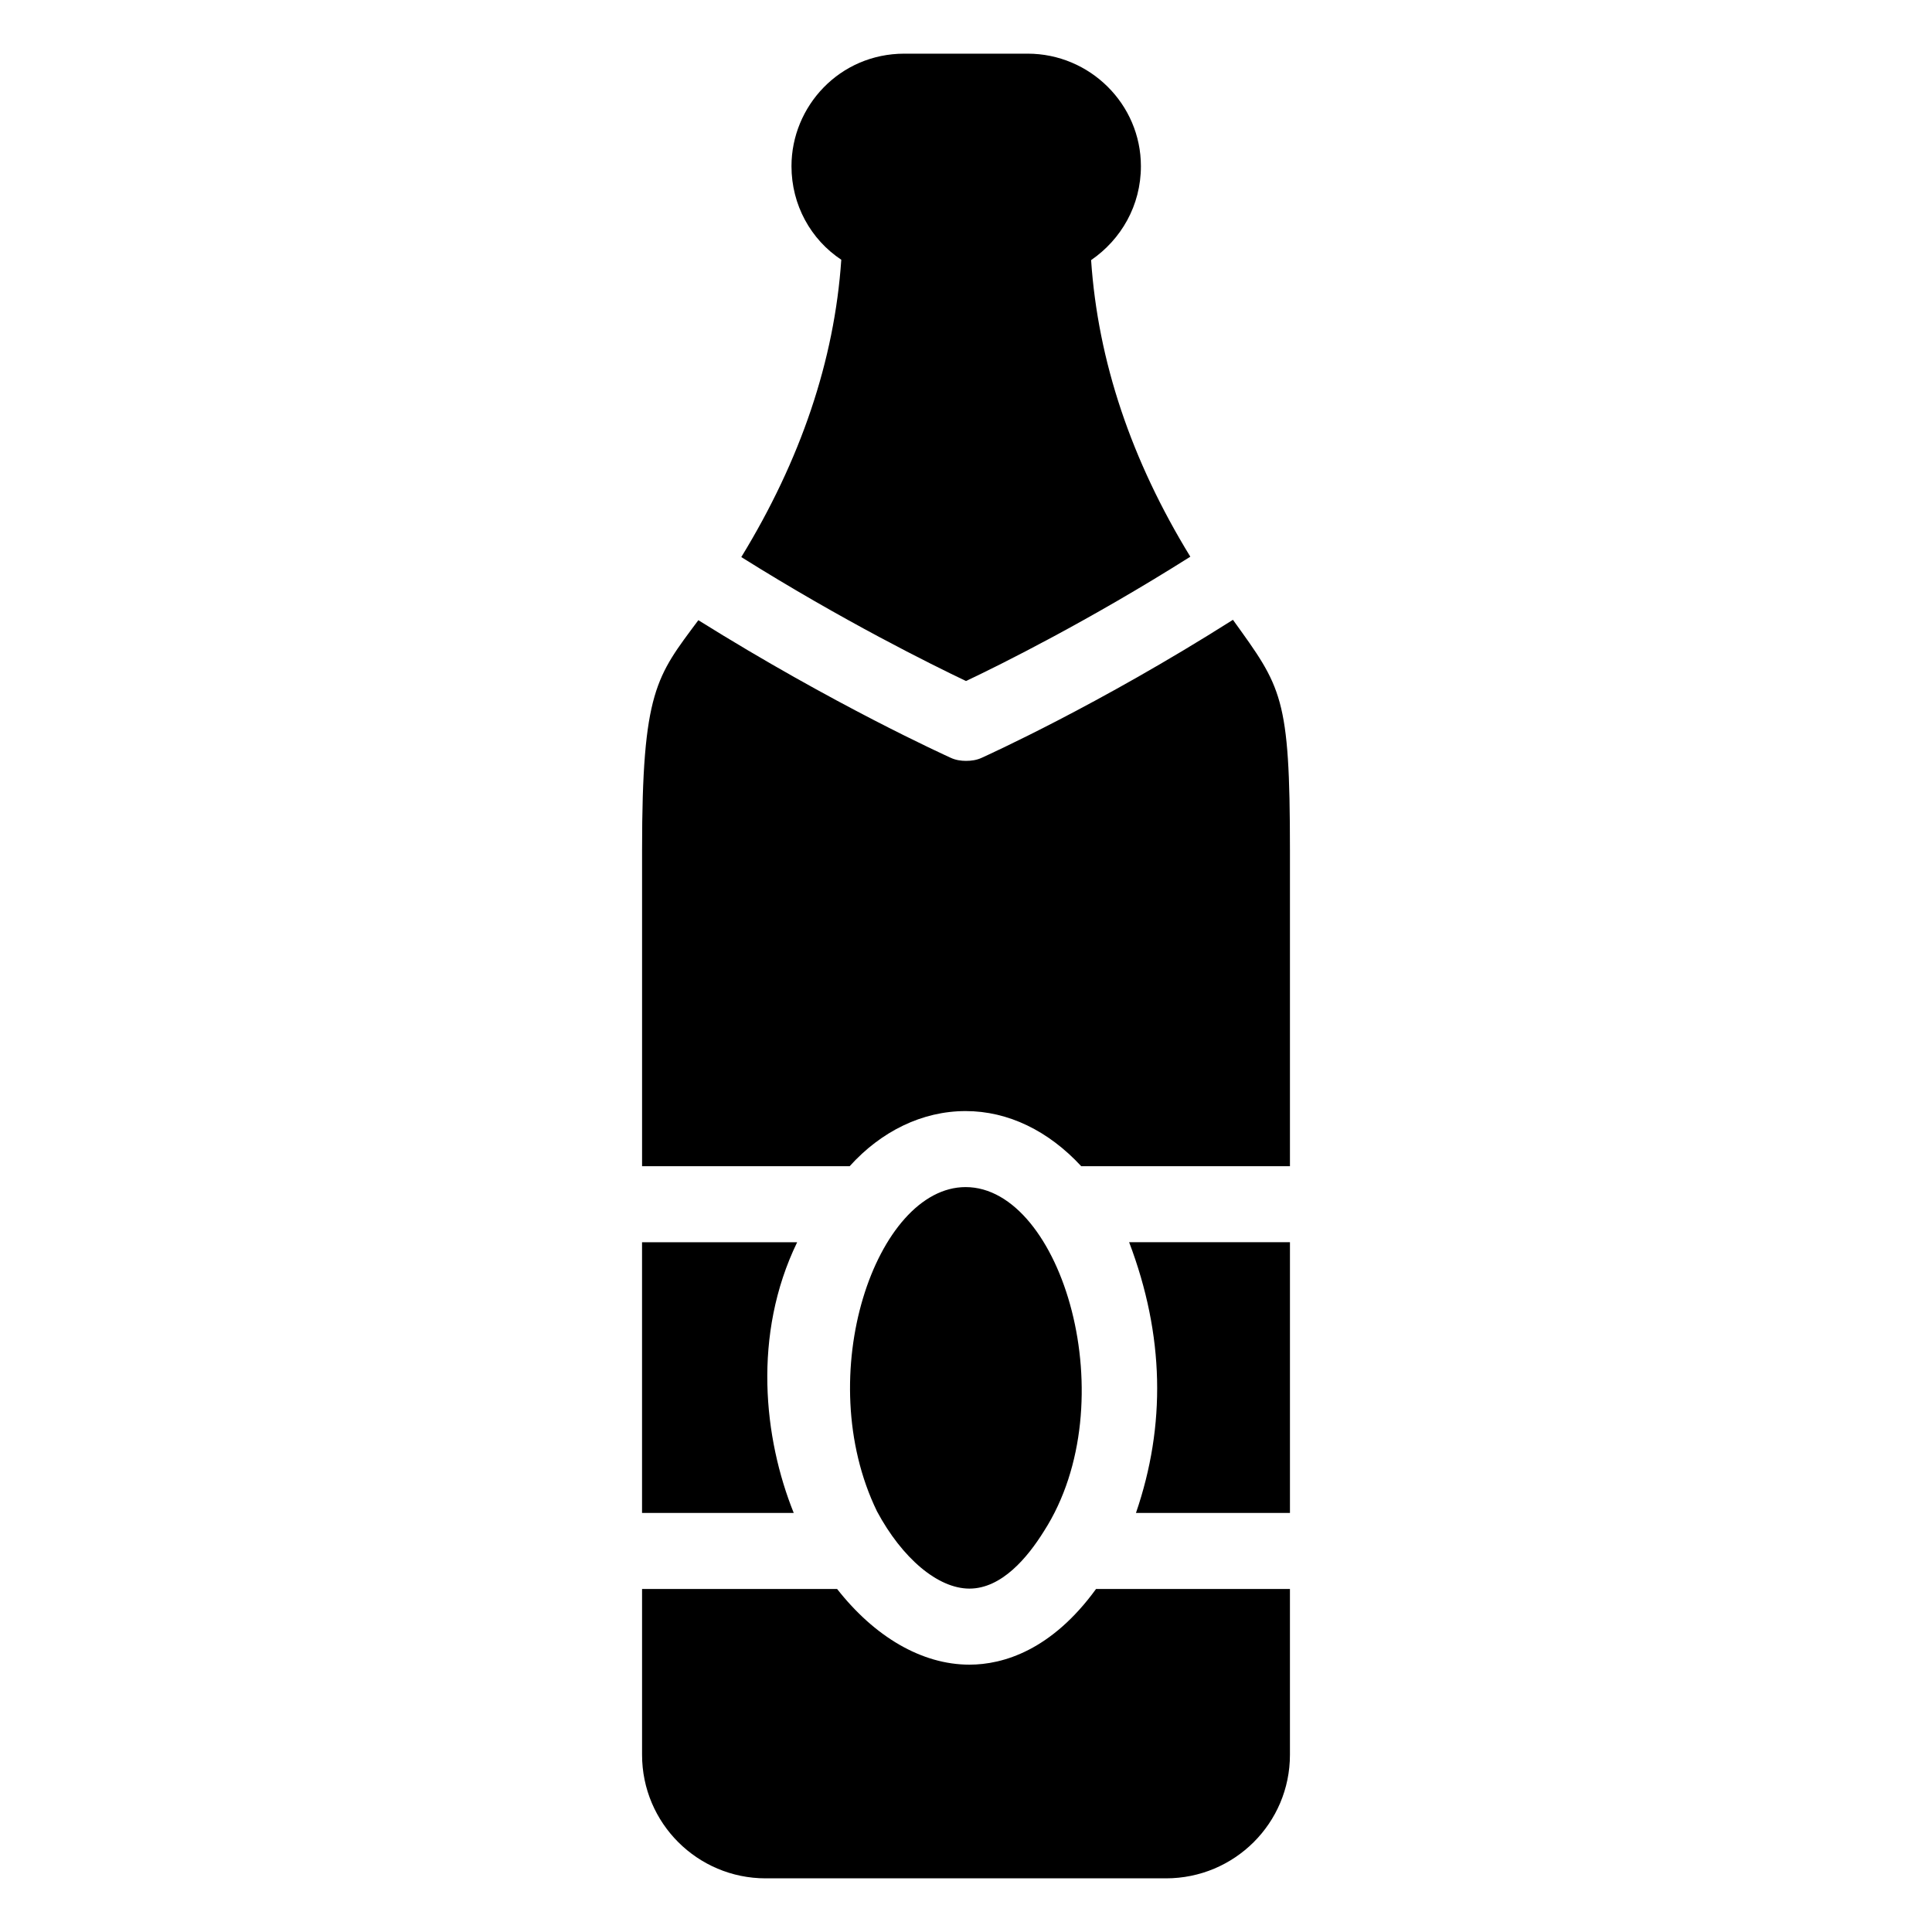
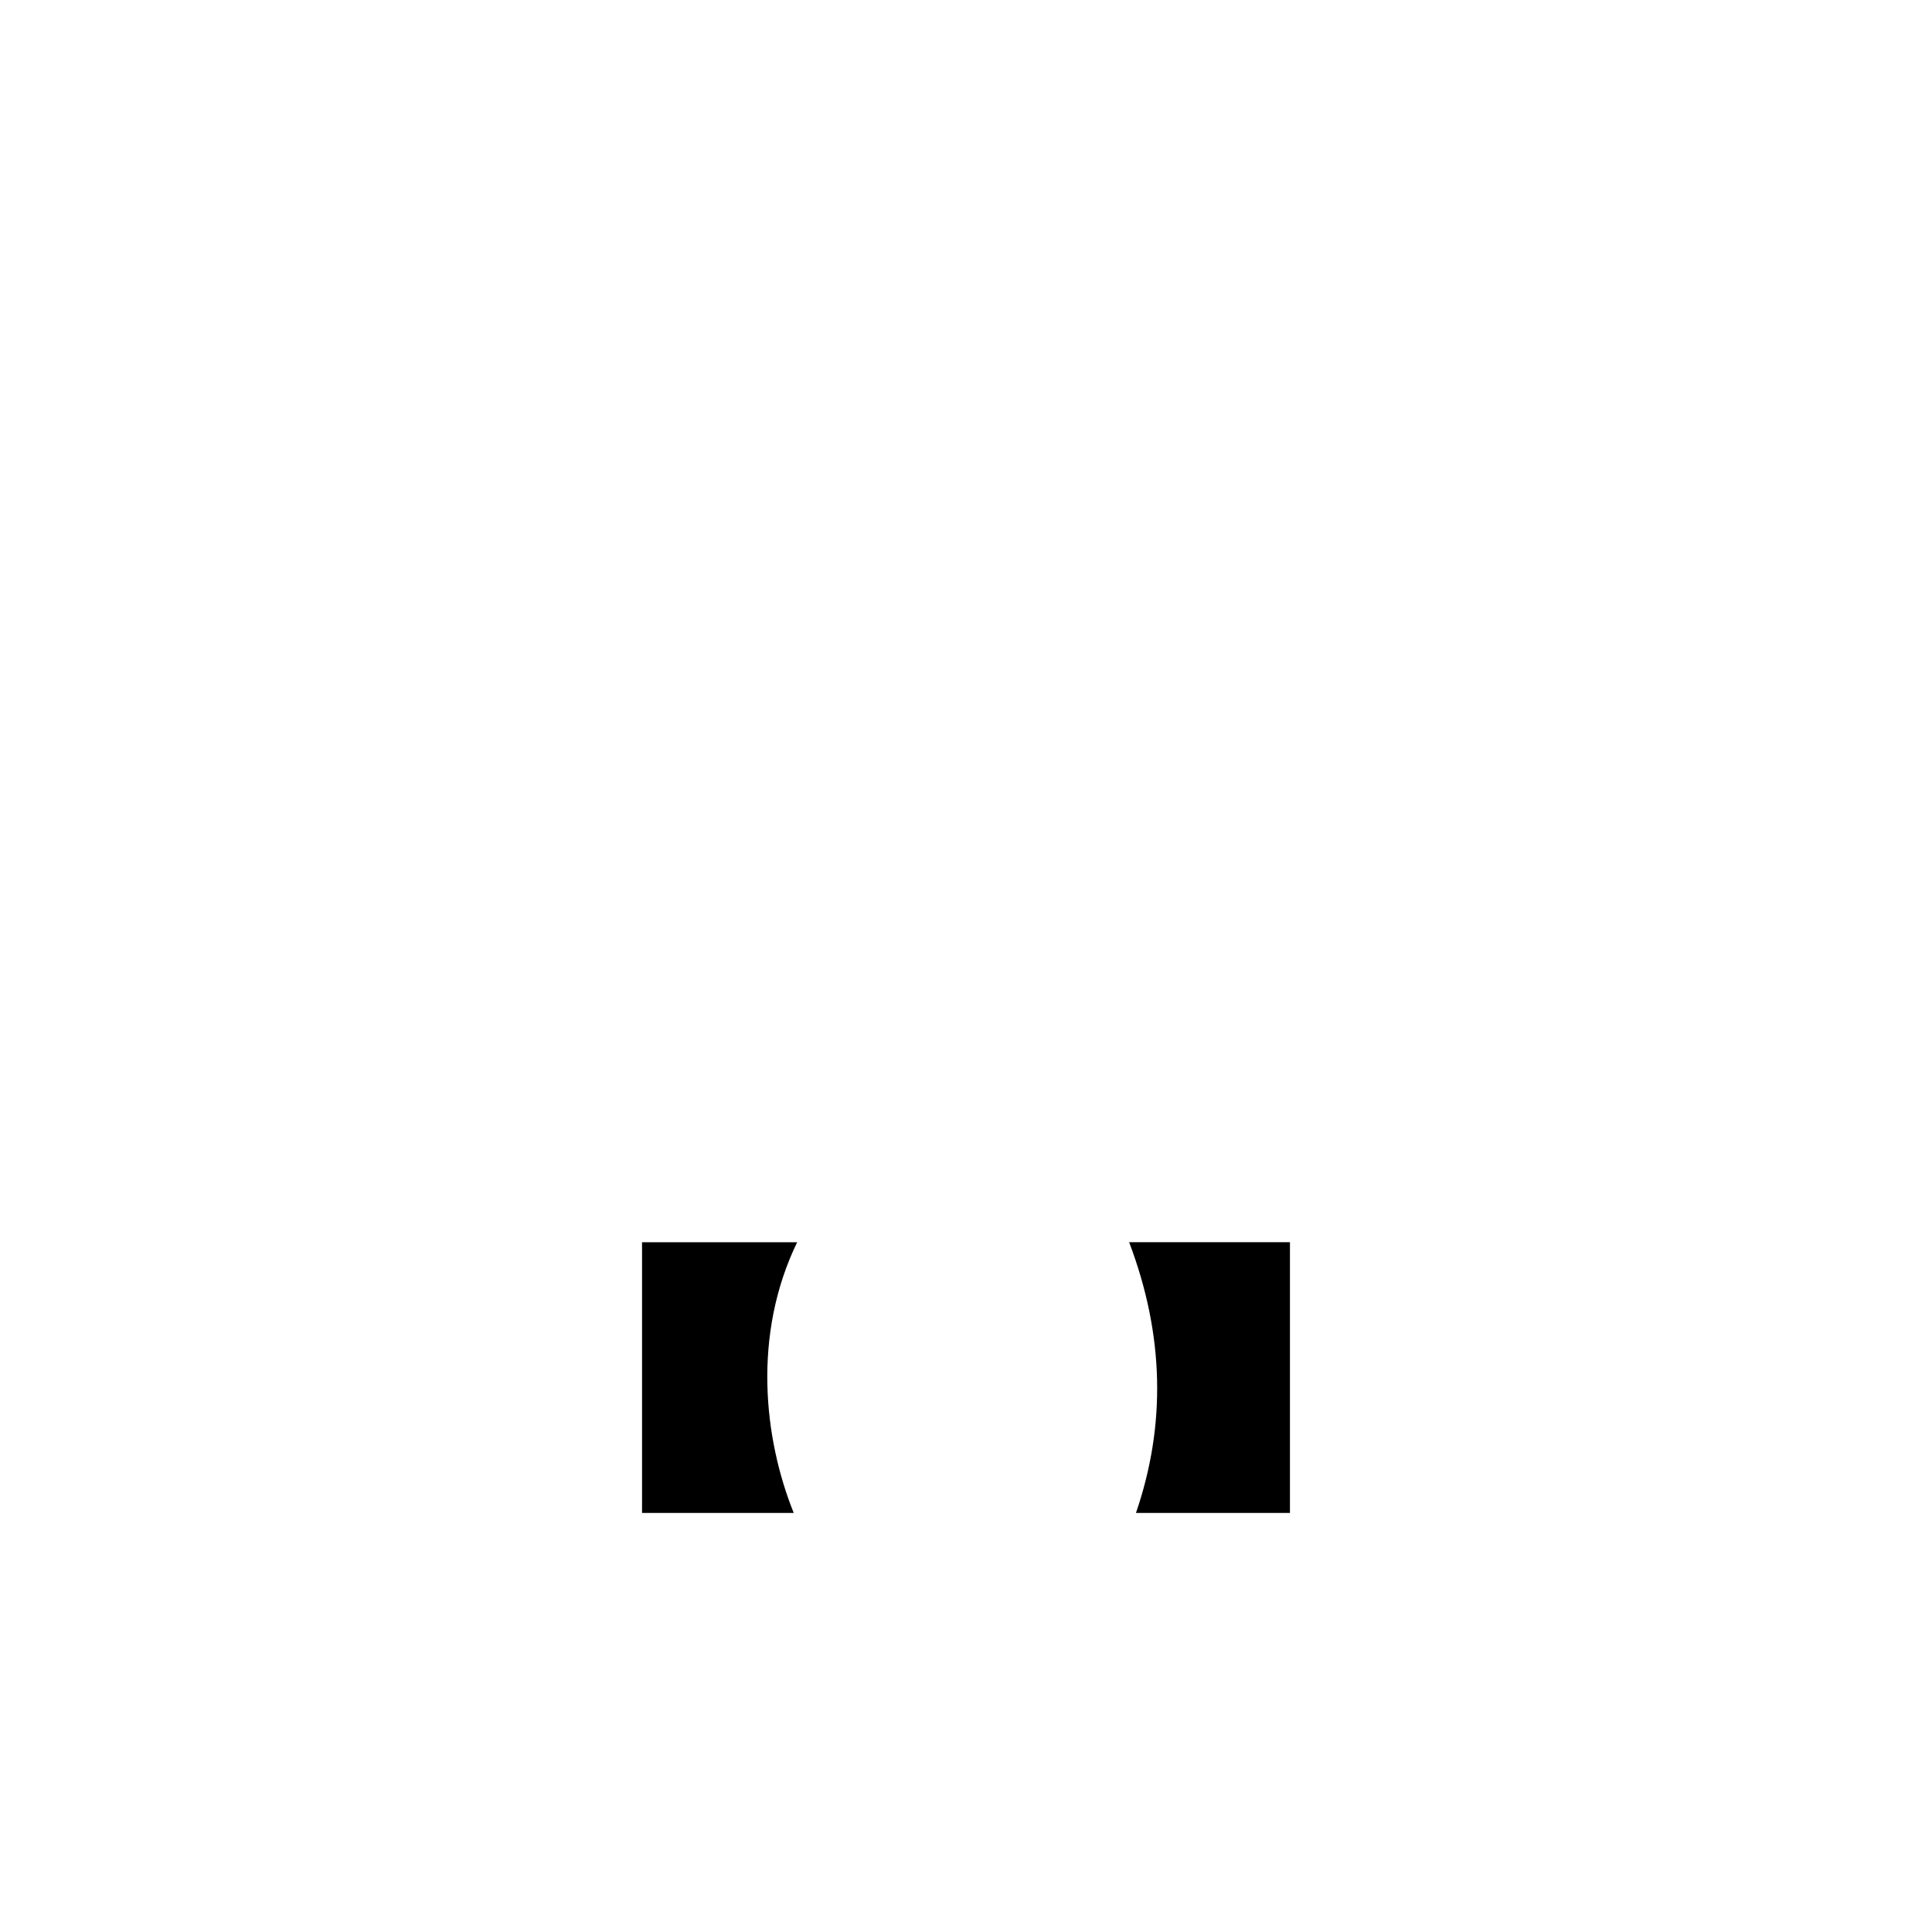
<svg xmlns="http://www.w3.org/2000/svg" fill="#000000" width="800px" height="800px" version="1.1" viewBox="144 144 512 512">
  <g>
-     <path d="m459.45 291.53c-26.801 16.93-50.281 28.617-59.449 32.949-9.07-4.332-32.547-15.922-59.551-32.848 15.719-25.695 24.688-52.094 26.5-78.797-8.062-5.34-13.199-14.508-13.199-24.789 0-15.859 12.73-29.824 29.926-29.824h32.648c16.523 0 30.027 13.402 30.027 29.824 0 10.434-5.25 19.426-13.199 24.887 1.812 26.809 10.676 53.105 26.297 78.598z" />
    <path d="m354.35 544.95h-40.203v-71.742h41.109c-11.887 24.484-8.863 51.992-0.906 71.742z" />
-     <path d="m376.42 544.54c-17.531-36.074-0.203-85.949 23.477-85.949 25.492 0 42.621 57.133 20.758 91.191-4.332 6.953-11.184 15.215-19.75 15.215-8.363-0.004-17.836-8.066-24.484-20.457z" />
-     <path d="m485.85 369.32v83.734h-55.316c-8.664-9.371-19.348-14.609-30.633-14.609-11.488 0-22.371 5.34-30.73 14.609h-55.016v-83.734c0-42.32 3.828-46.047 14.914-60.961 35.973 22.469 65.395 35.77 66.906 36.477 1.309 0.605 2.719 0.805 4.031 0.805 1.41 0 2.82-0.203 4.133-0.805 1.512-0.707 30.832-13.906 66.605-36.578 12.891 17.938 15.105 20.152 15.105 61.062z" />
    <path d="m443.23 473.2h42.621v71.742h-40.809c7.961-23.176 7.559-47.055-1.812-71.742z" />
-     <path d="m434.46 565.1h51.387v43.934c0 18.137-14.711 32.746-32.848 32.746h-106.1c-18.035 0-32.746-14.609-32.746-32.746v-43.934h51.691c9.875 12.594 22.371 20.051 35.066 20.051 8.965 0 21.762-3.828 33.551-20.051z" />
  </g>
</svg>